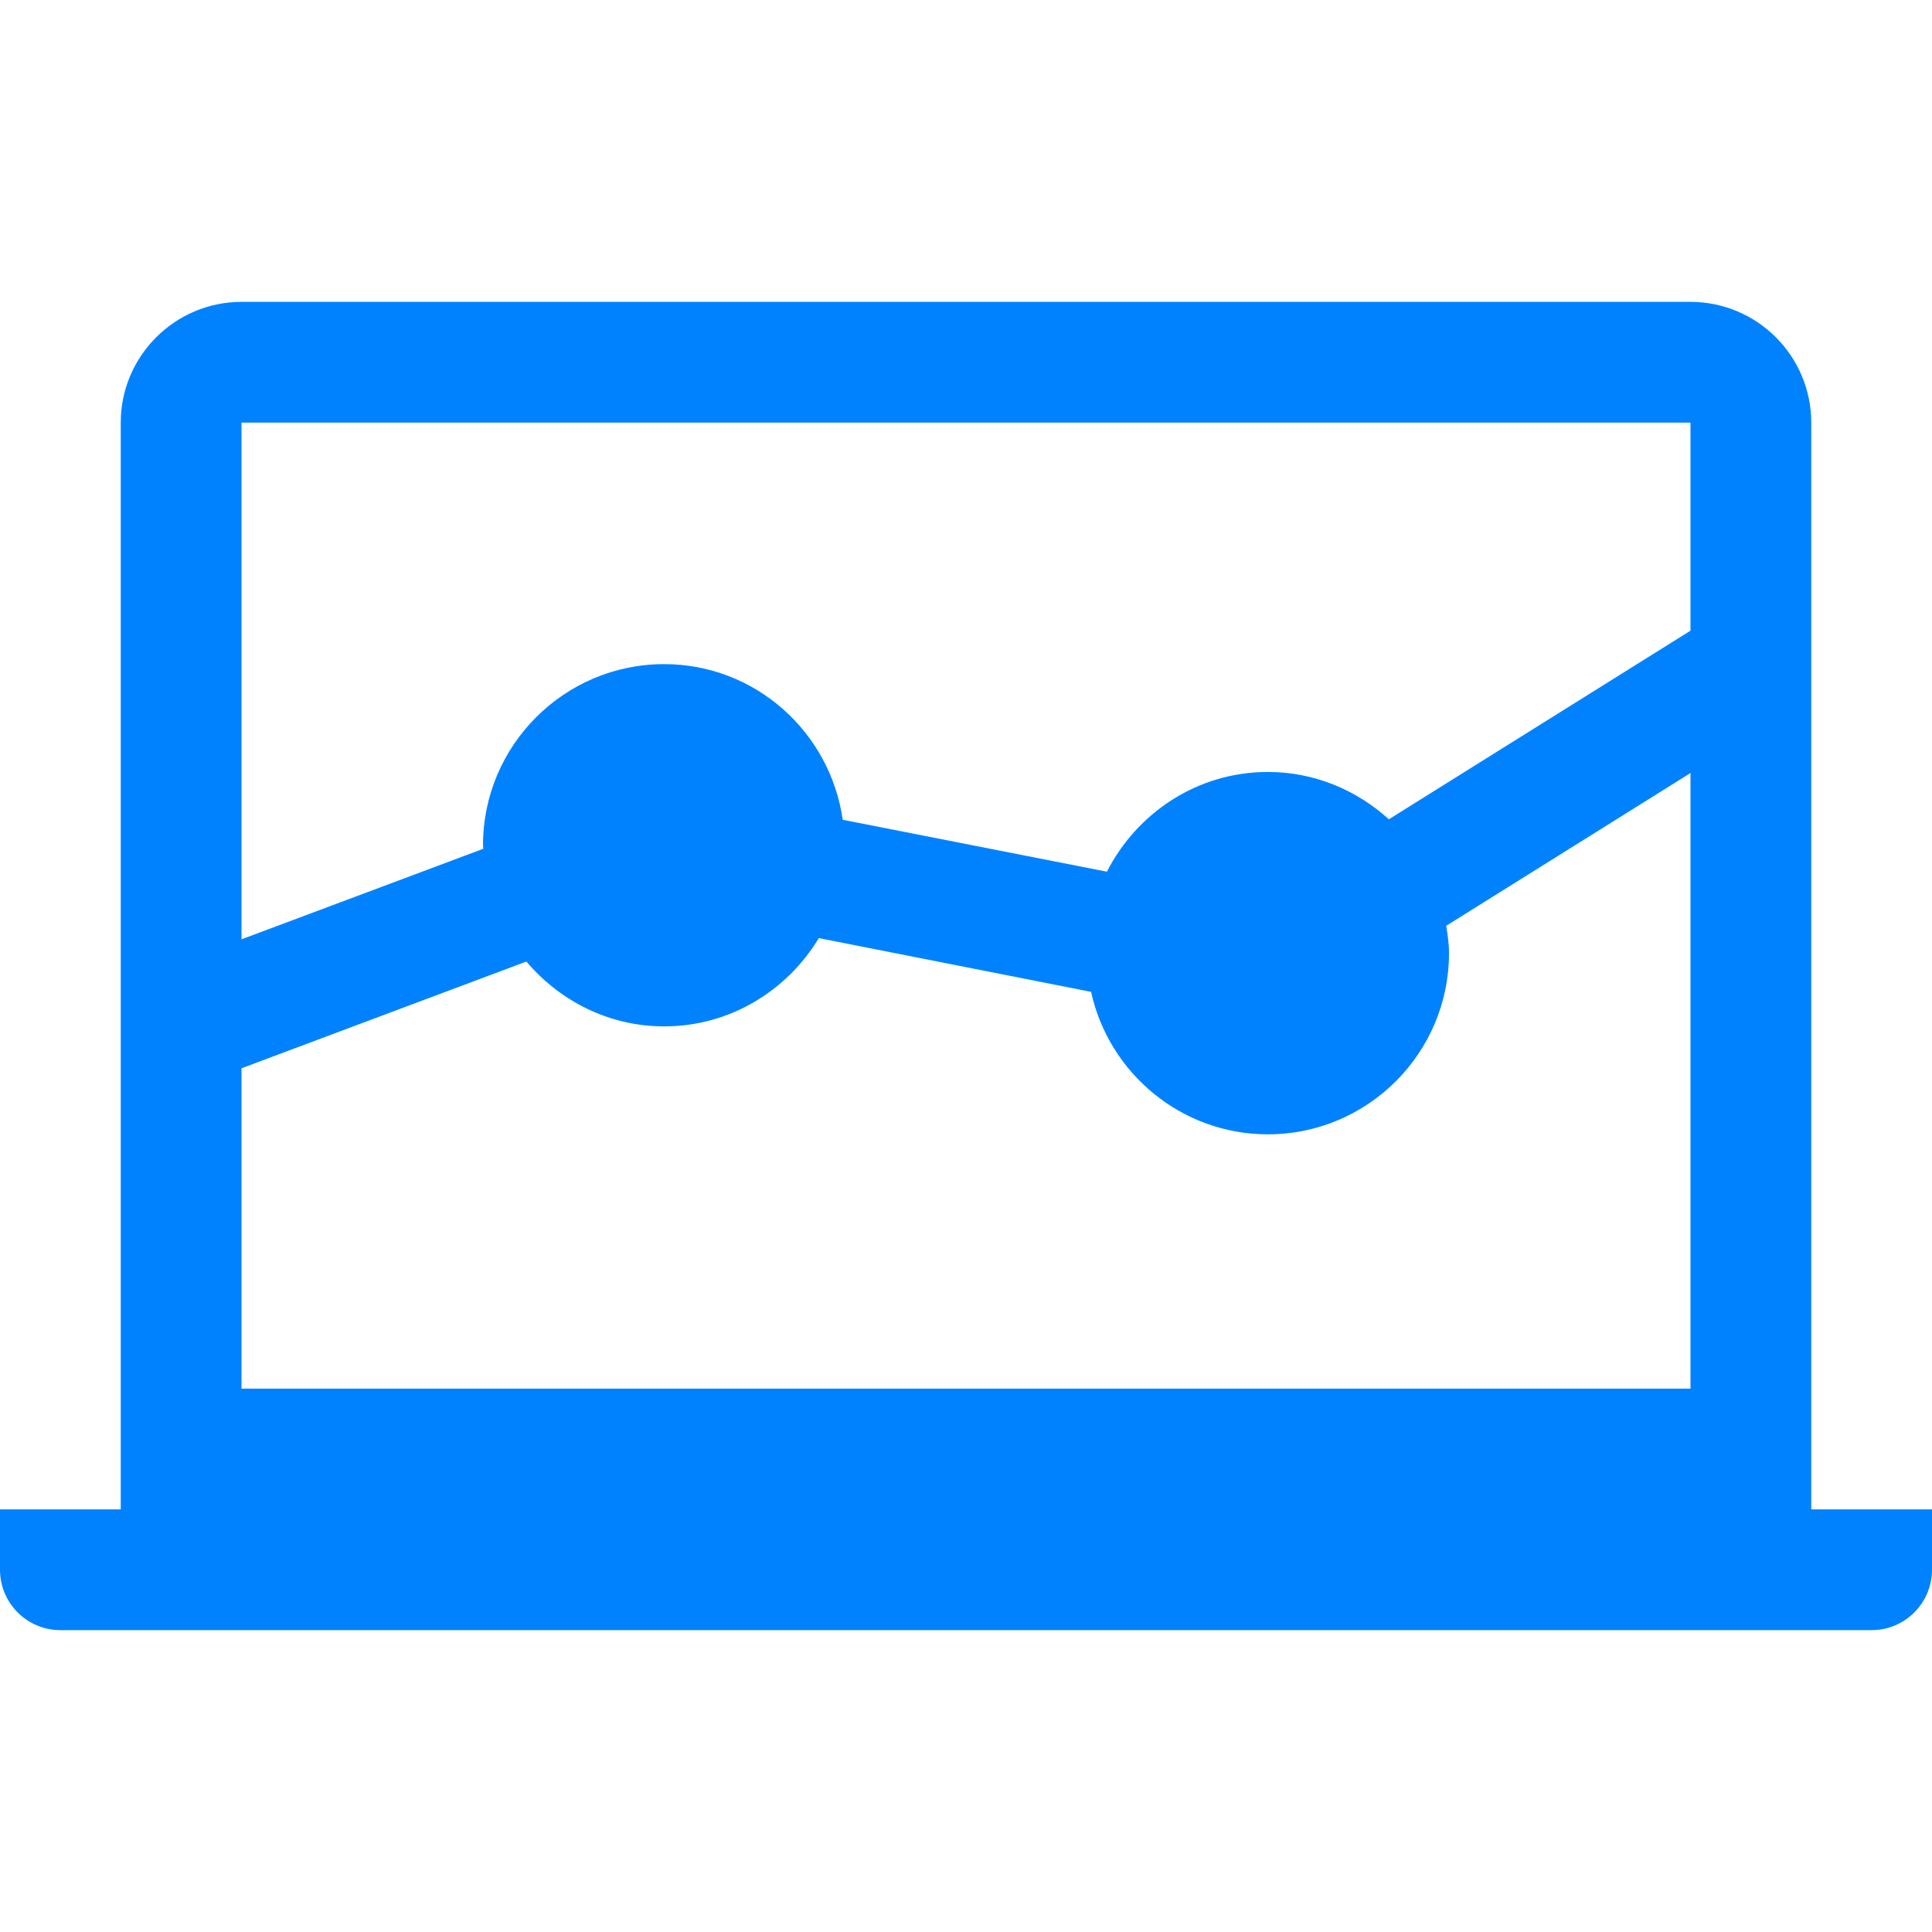
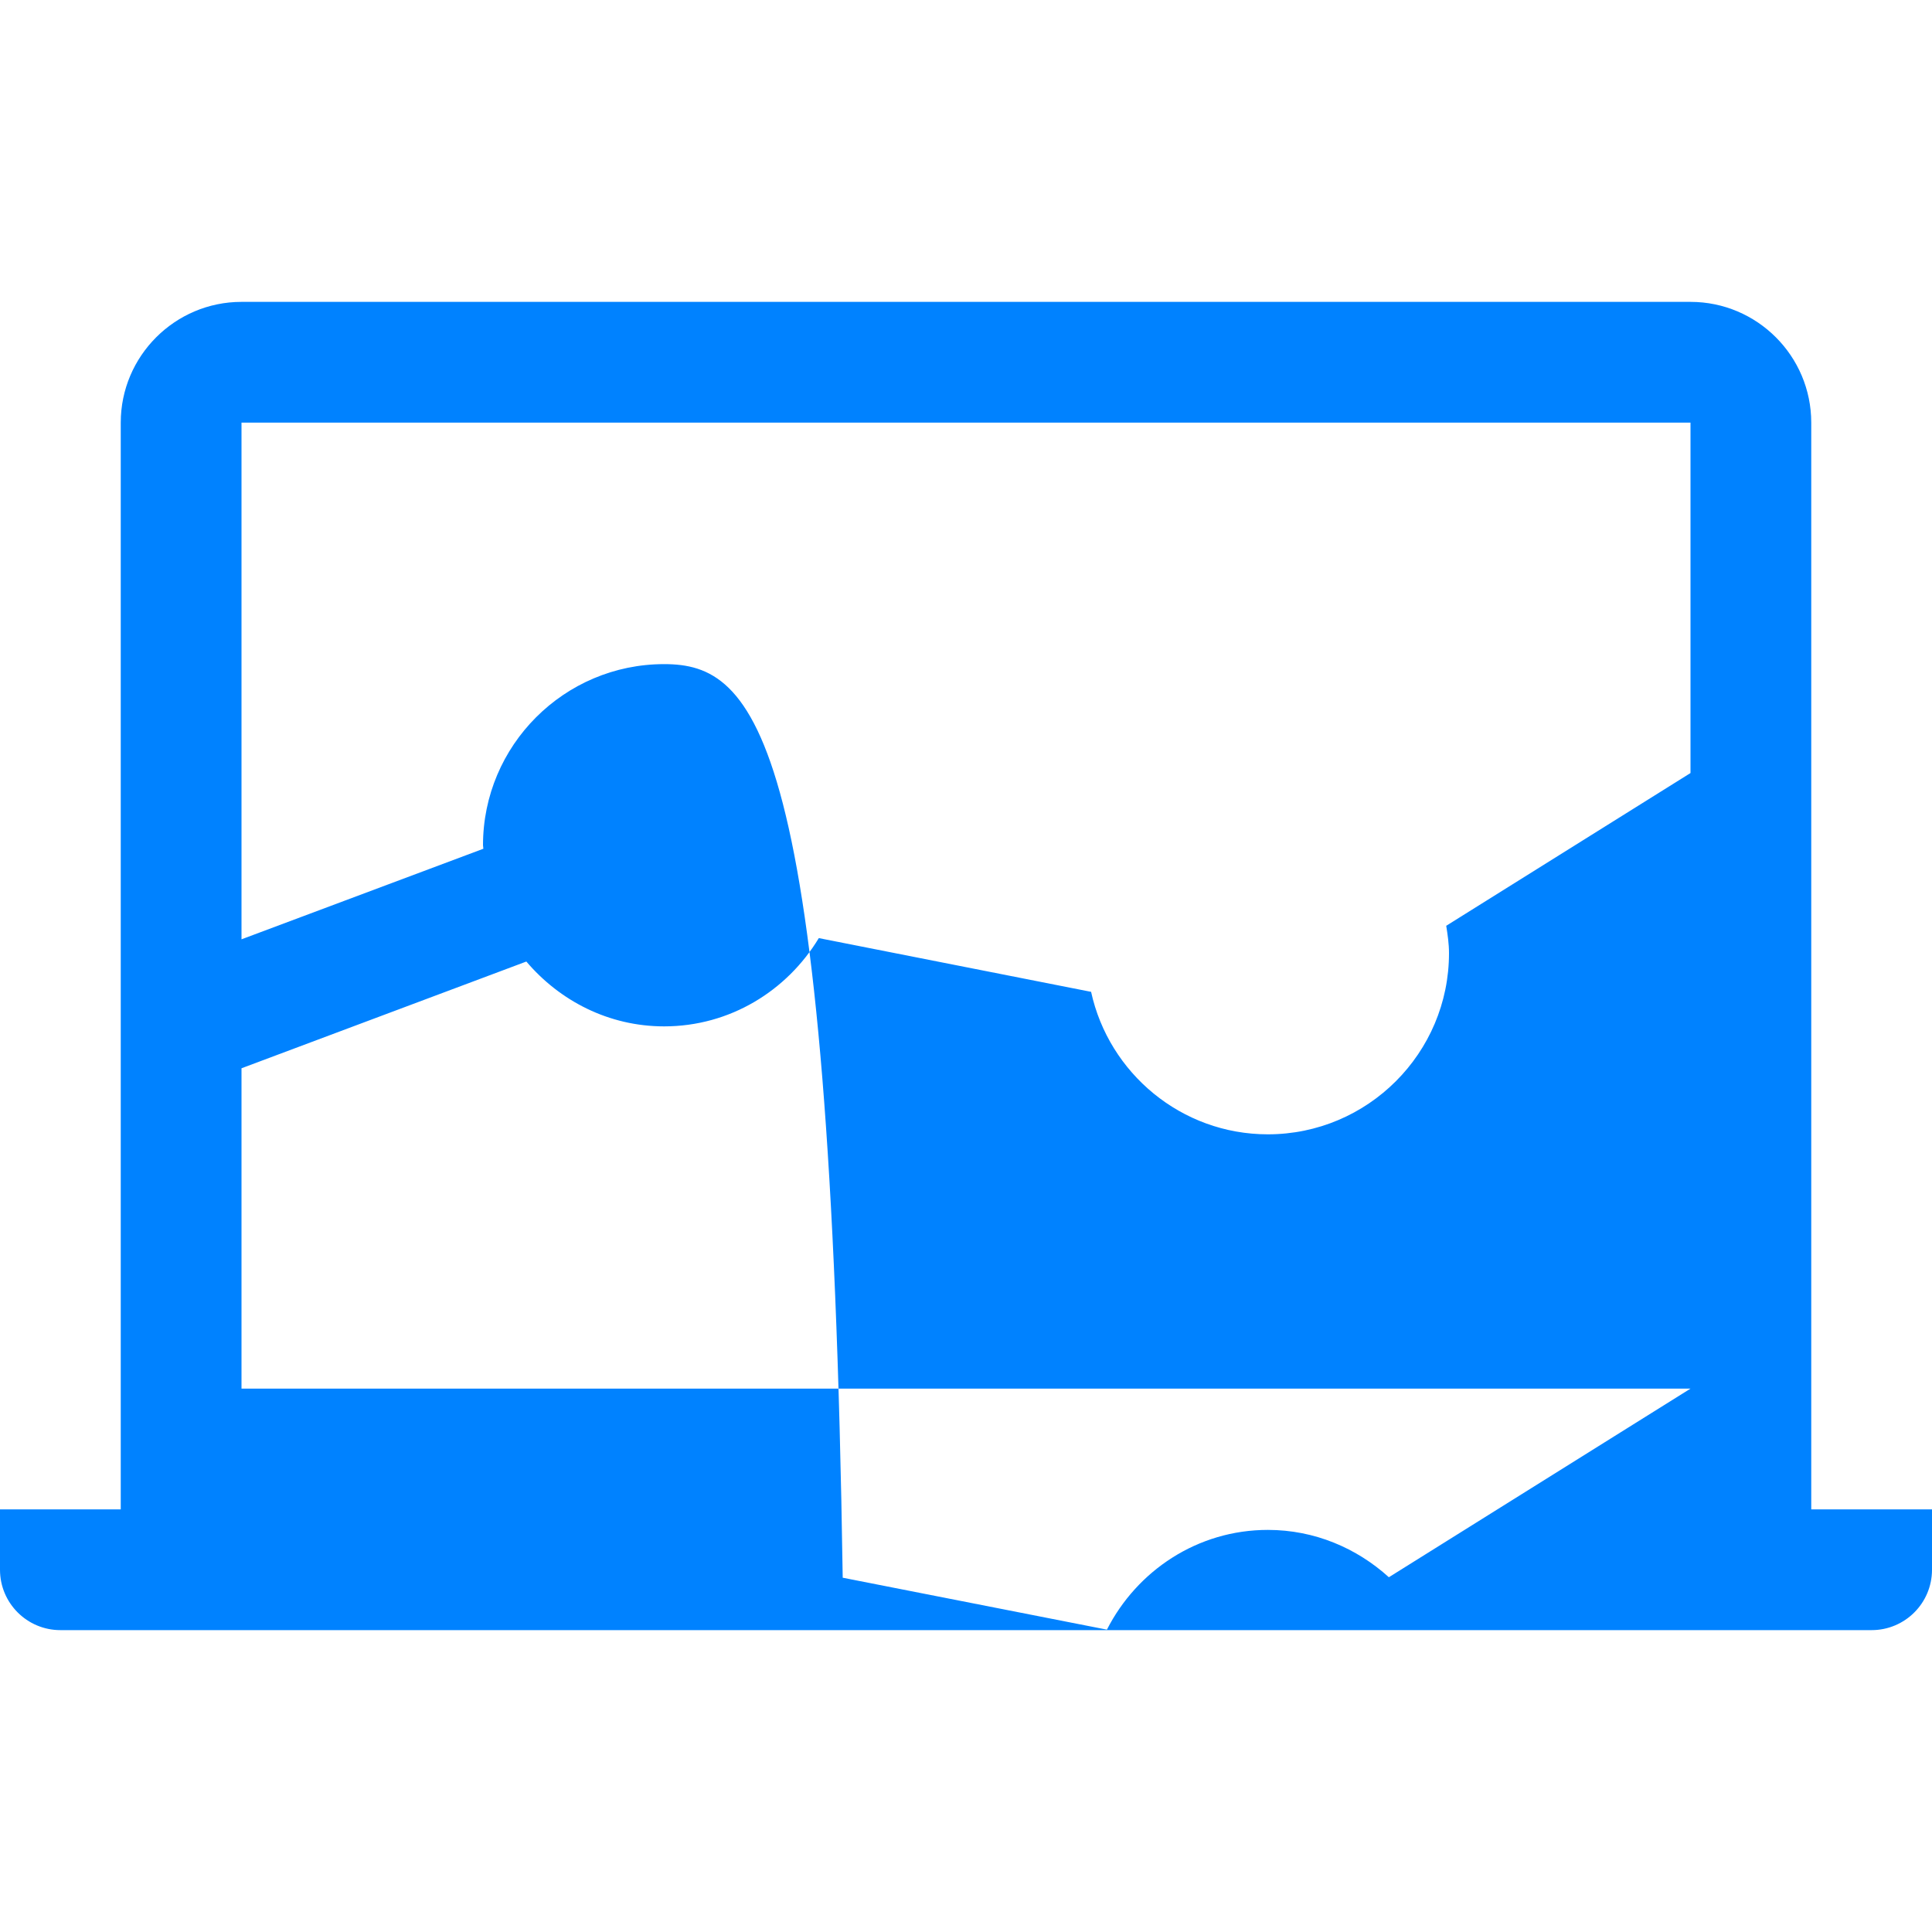
<svg xmlns="http://www.w3.org/2000/svg" version="1.1" id="Capa_1" x="0px" y="0px" viewBox="0 0 512 512" style="enable-background:new 0 0 512 512;" xml:space="preserve" width="512px" height="512px" class="">
  <g>
    <g>
      <g>
-         <path d="M480,400V112c0-17.632-14.336-32-32-32H64c-17.632,0-32,14.368-32,32v288H0v16c0,8.832,7.168,16,16,16h480    c8.832,0,16-7.168,16-16v-16H480z M448,368H64v-84.896l75.488-28.288C148.32,265.216,161.312,272,176,272    c17.44,0,32.576-9.44,40.992-23.392l72.16,14.24c4.704,21.536,23.904,37.76,46.848,37.76c26.464,0,48-21.536,48-48    c0-2.496-0.352-4.864-0.736-7.264L448,204.864V368z M448,167.136l-79.936,49.984c-8.512-7.712-19.68-12.544-32.064-12.544    c-18.688,0-34.72,10.848-42.656,26.432l-70.016-13.76C220,193.984,200.16,176,176,176c-26.464,0-48,21.536-48,48    c0,0.32,0.096,0.608,0.096,0.928l-64.096,24V112h384V167.136z" data-original="#000000" class="active-path" data-old_color="#007AFF" fill="#0082FF" />
+         <path d="M480,400V112c0-17.632-14.336-32-32-32H64c-17.632,0-32,14.368-32,32v288H0v16c0,8.832,7.168,16,16,16h480    c8.832,0,16-7.168,16-16v-16H480z M448,368H64v-84.896l75.488-28.288C148.32,265.216,161.312,272,176,272    c17.44,0,32.576-9.44,40.992-23.392l72.16,14.24c4.704,21.536,23.904,37.76,46.848,37.76c26.464,0,48-21.536,48-48    c0-2.496-0.352-4.864-0.736-7.264L448,204.864V368z l-79.936,49.984c-8.512-7.712-19.68-12.544-32.064-12.544    c-18.688,0-34.72,10.848-42.656,26.432l-70.016-13.76C220,193.984,200.16,176,176,176c-26.464,0-48,21.536-48,48    c0,0.32,0.096,0.608,0.096,0.928l-64.096,24V112h384V167.136z" data-original="#000000" class="active-path" data-old_color="#007AFF" fill="#0082FF" />
      </g>
    </g>
  </g>
</svg>